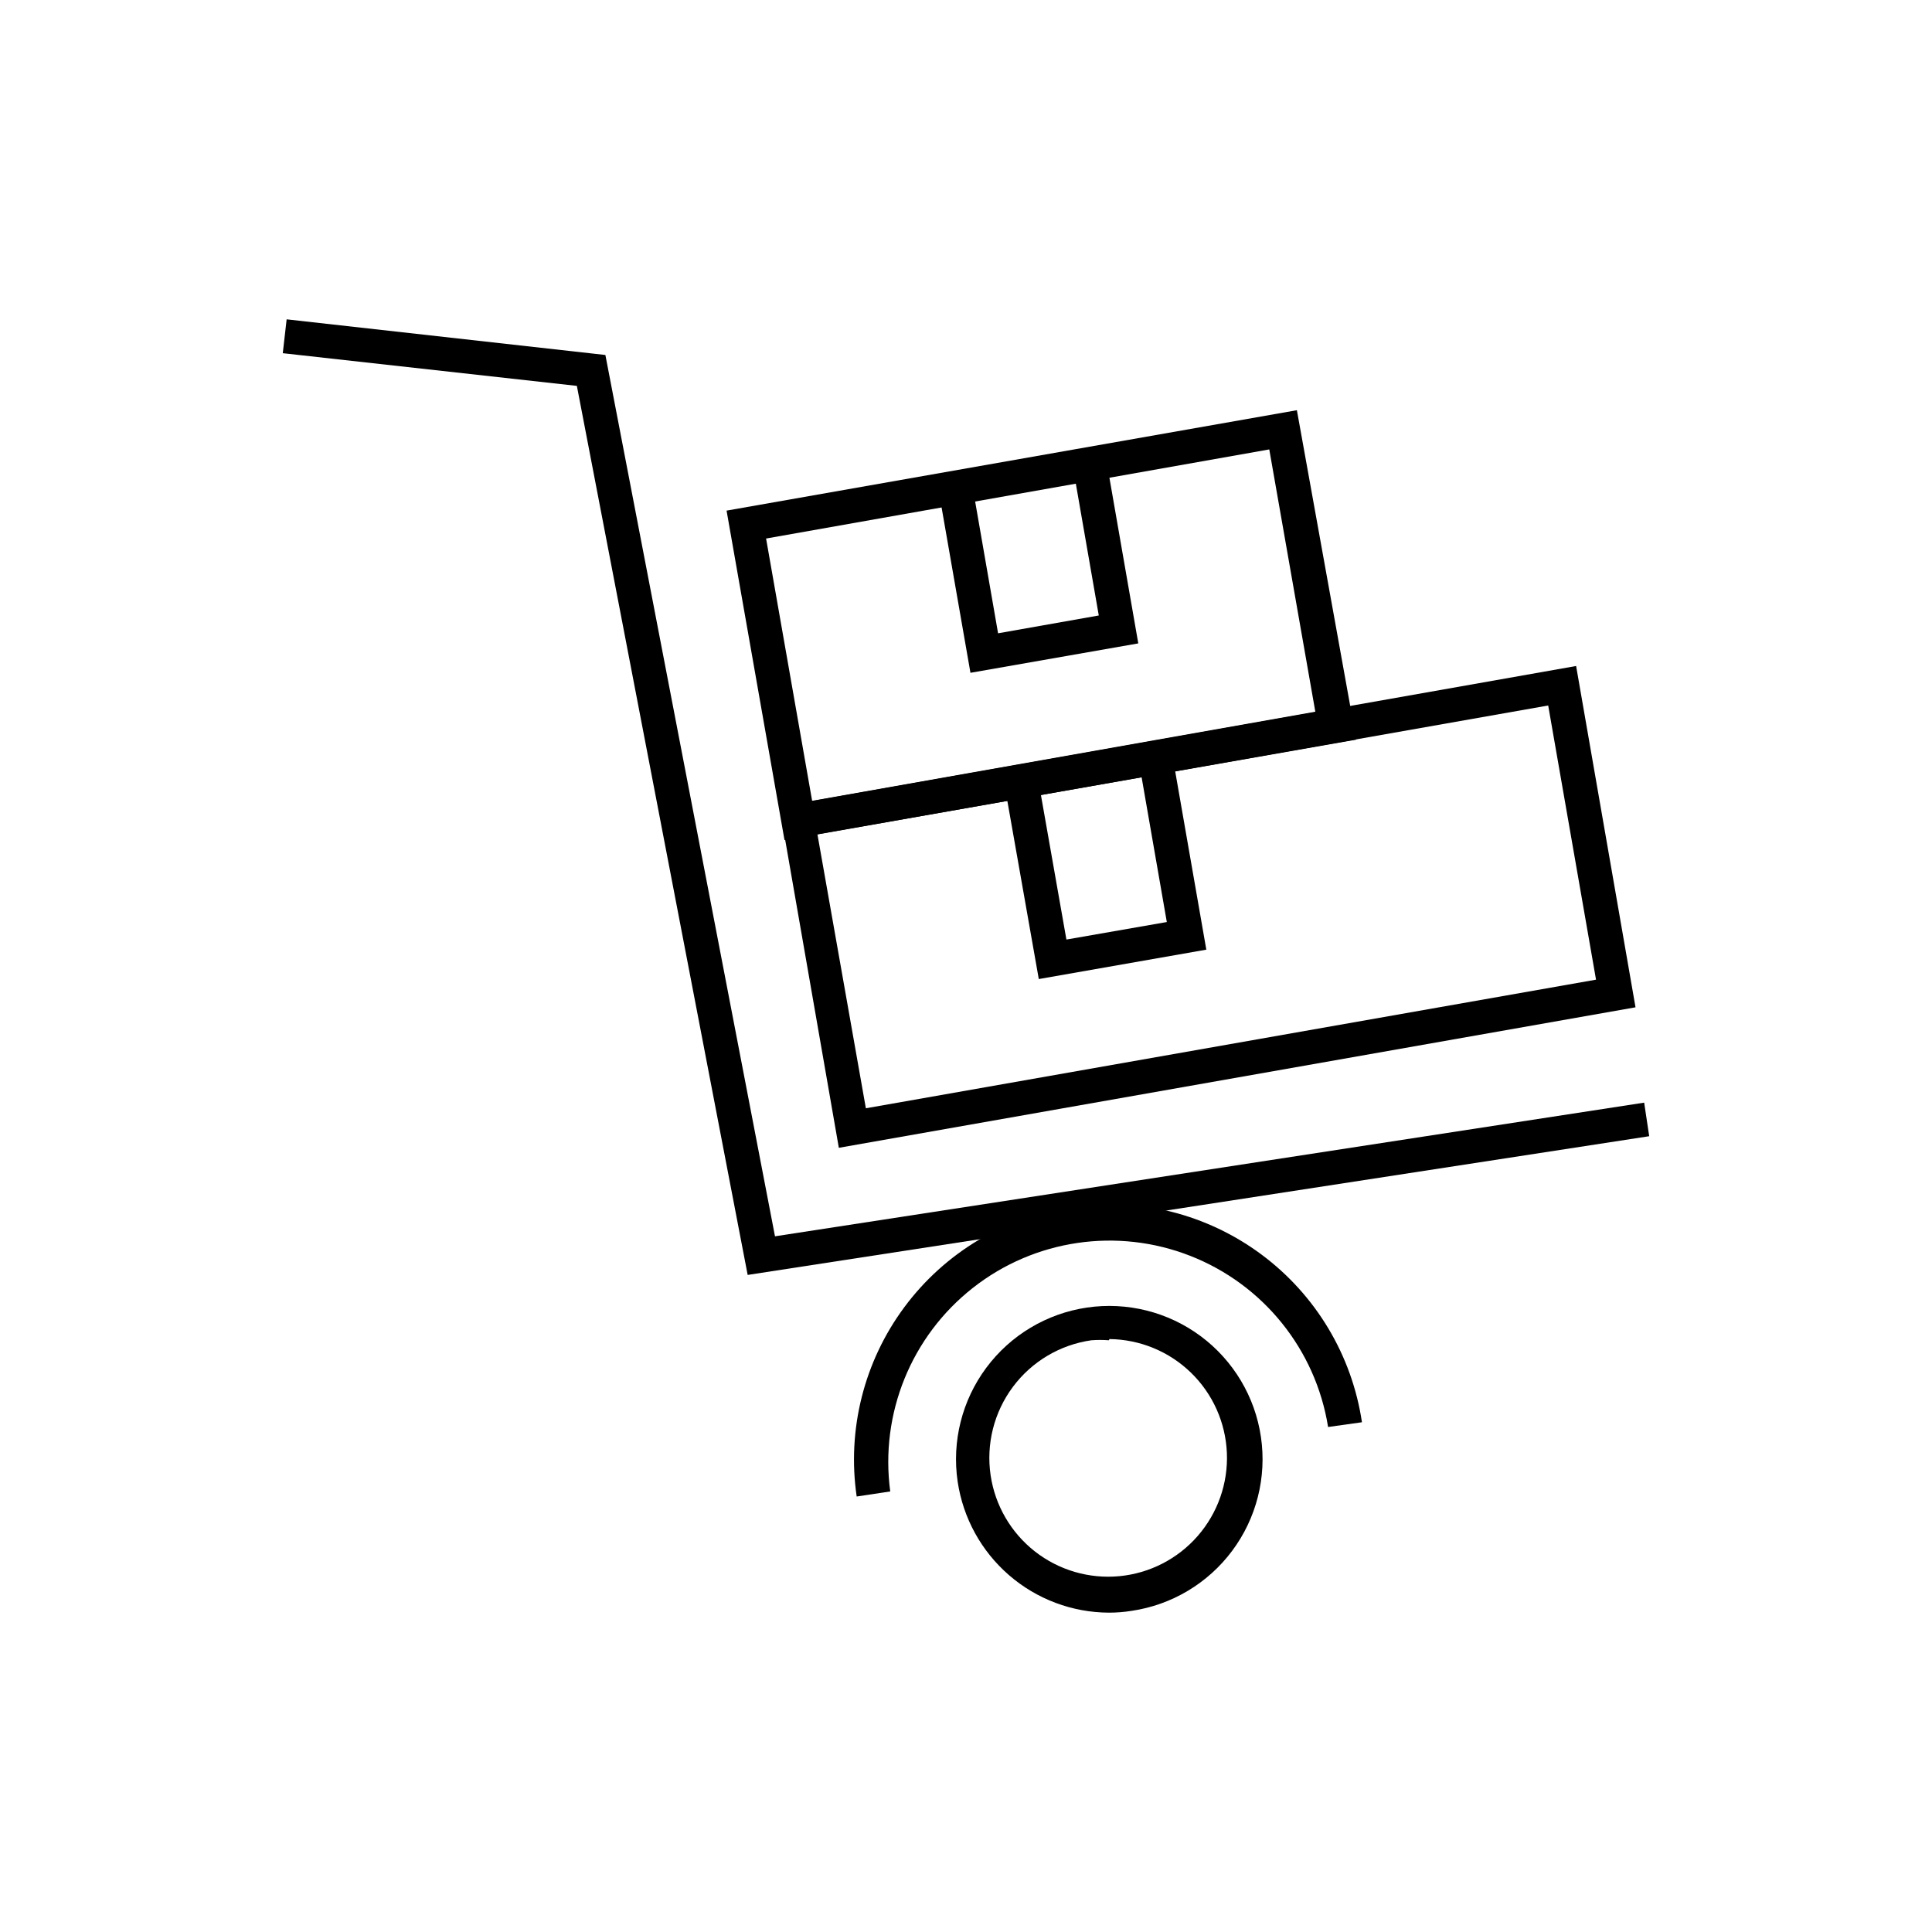
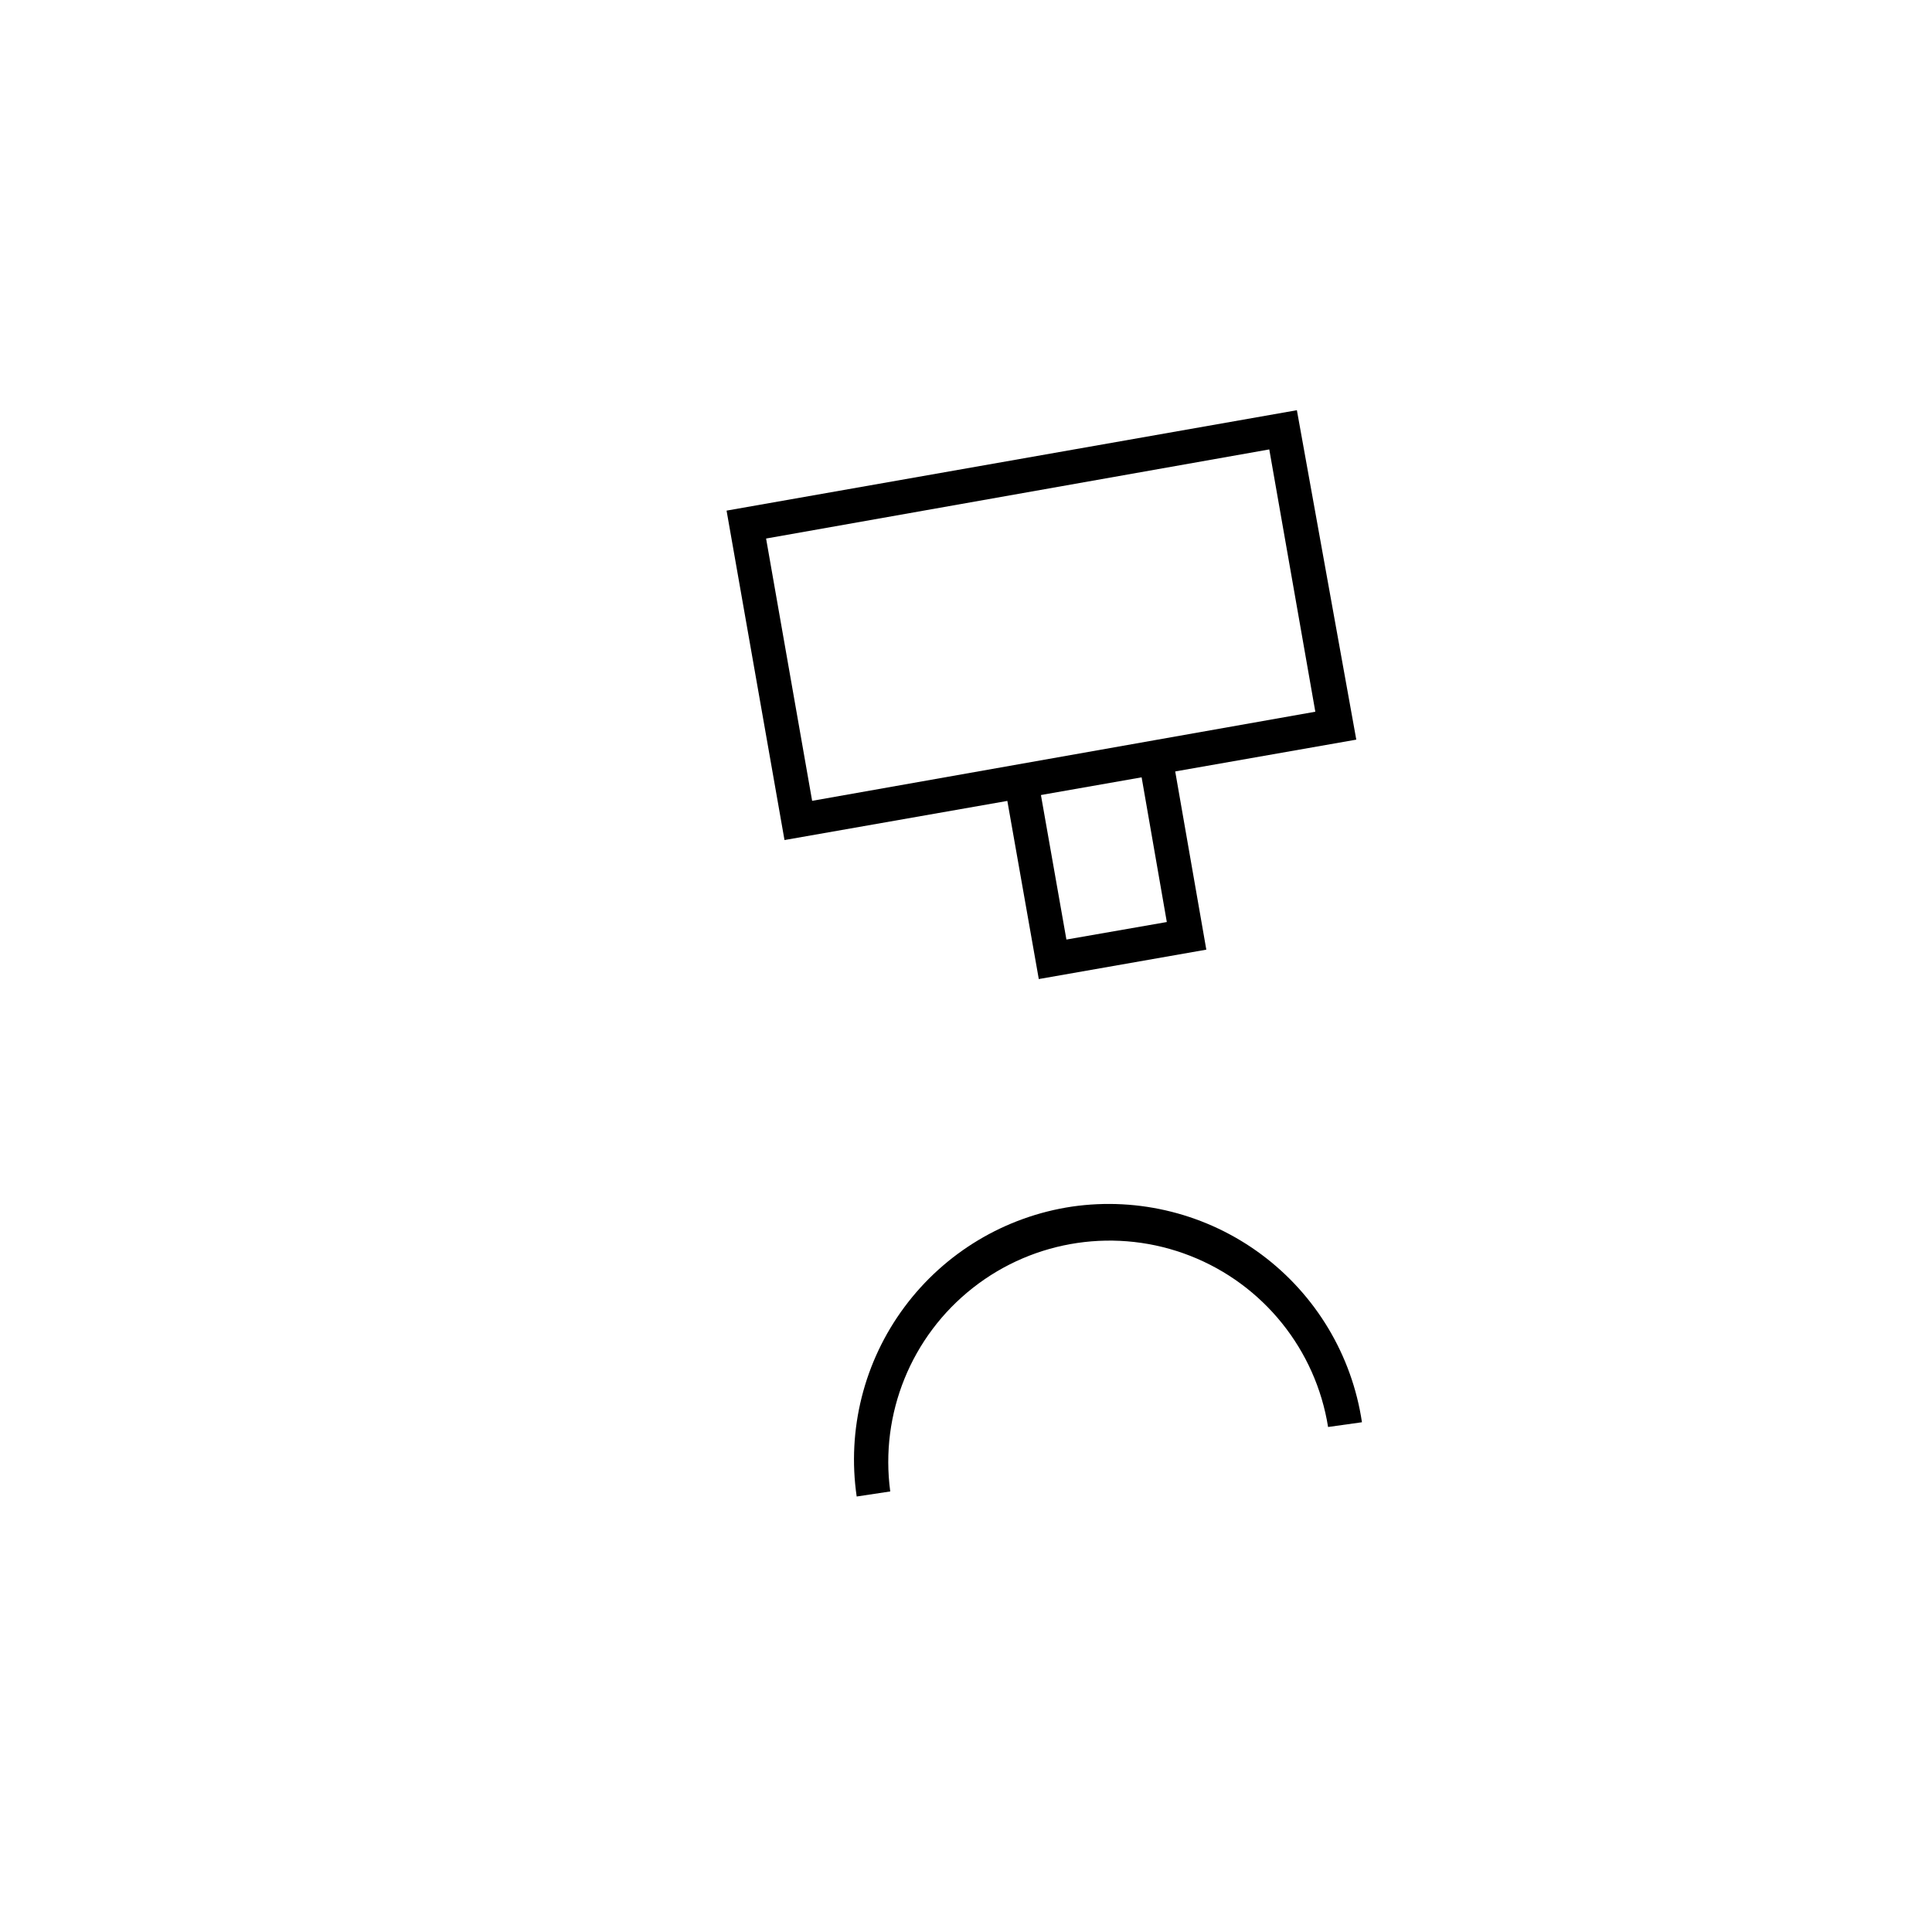
<svg xmlns="http://www.w3.org/2000/svg" fill="#000000" width="800px" height="800px" version="1.1" viewBox="144 144 512 512">
  <g>
-     <path d="m342.14 481.87-45.266-235.61-77.934-8.66 1.023-8.973 84.469 9.445 44.949 233.56 230.34-35.422 1.336 8.895z" />
    <path d="m371.03 540.59c-2.594-17.754 1.957-35.809 12.656-50.211 10.699-14.402 26.668-23.977 44.414-26.621 17.762-2.57 35.816 2 50.215 12.711 14.398 10.711 23.969 26.691 26.617 44.441l-8.973 1.258h-0.004c-3.277-20.52-17.172-37.773-36.52-45.352-19.352-7.582-41.266-4.356-57.609 8.48-16.344 12.832-24.676 33.359-21.902 53.953z" />
-     <path d="m437.86 571.37c-9.727-0.043-19.113-3.57-26.461-9.938-7.352-6.367-12.18-15.156-13.609-24.777-1.578-10.66 1.145-21.512 7.57-30.164 6.426-8.656 16.027-14.398 26.688-15.973 10.664-1.57 21.516 1.16 30.164 7.59 8.648 6.434 14.387 16.039 15.949 26.699 1.566 10.664-1.172 21.512-7.609 30.156-6.438 8.645-16.043 14.379-26.711 15.934-1.977 0.316-3.977 0.473-5.981 0.473zm0-72.188v0.004c-1.547-0.117-3.098-0.117-4.644 0-8.301 1.184-15.785 5.633-20.793 12.355-5.008 6.727-7.129 15.168-5.894 23.461 1.191 7.973 5.394 15.188 11.742 20.156 6.352 4.965 14.367 7.309 22.391 6.543 8.027-0.766 15.453-4.582 20.75-10.66 5.297-6.078 8.062-13.953 7.723-22.012-0.34-8.055-3.754-15.672-9.543-21.281-5.789-5.613-13.512-8.789-21.574-8.879z" />
    <path d="m351.9 366.62-15.352-87.301 151.14-26.609 15.742 87.301zm-4.879-79.902 12.203 69.512 133.35-23.617-12.203-69.512z" />
-     <path d="m366.3 448.18-15.742-90.371 211.13-37.312 15.742 90.449zm-5.668-83.051 12.832 72.578 193.5-34.086-12.676-72.656z" />
-     <path d="m401.18 322.3-8.422-48.254 8.895-1.574 6.848 39.359 26.688-4.723-6.852-39.359 8.898-1.574 8.422 48.332z" />
    <path d="m419.29 403.46-8.504-48.176 8.898-1.574 6.926 39.281 26.609-4.644-6.852-39.359 8.898-1.574 8.422 48.254z" />
  </g>
</svg>